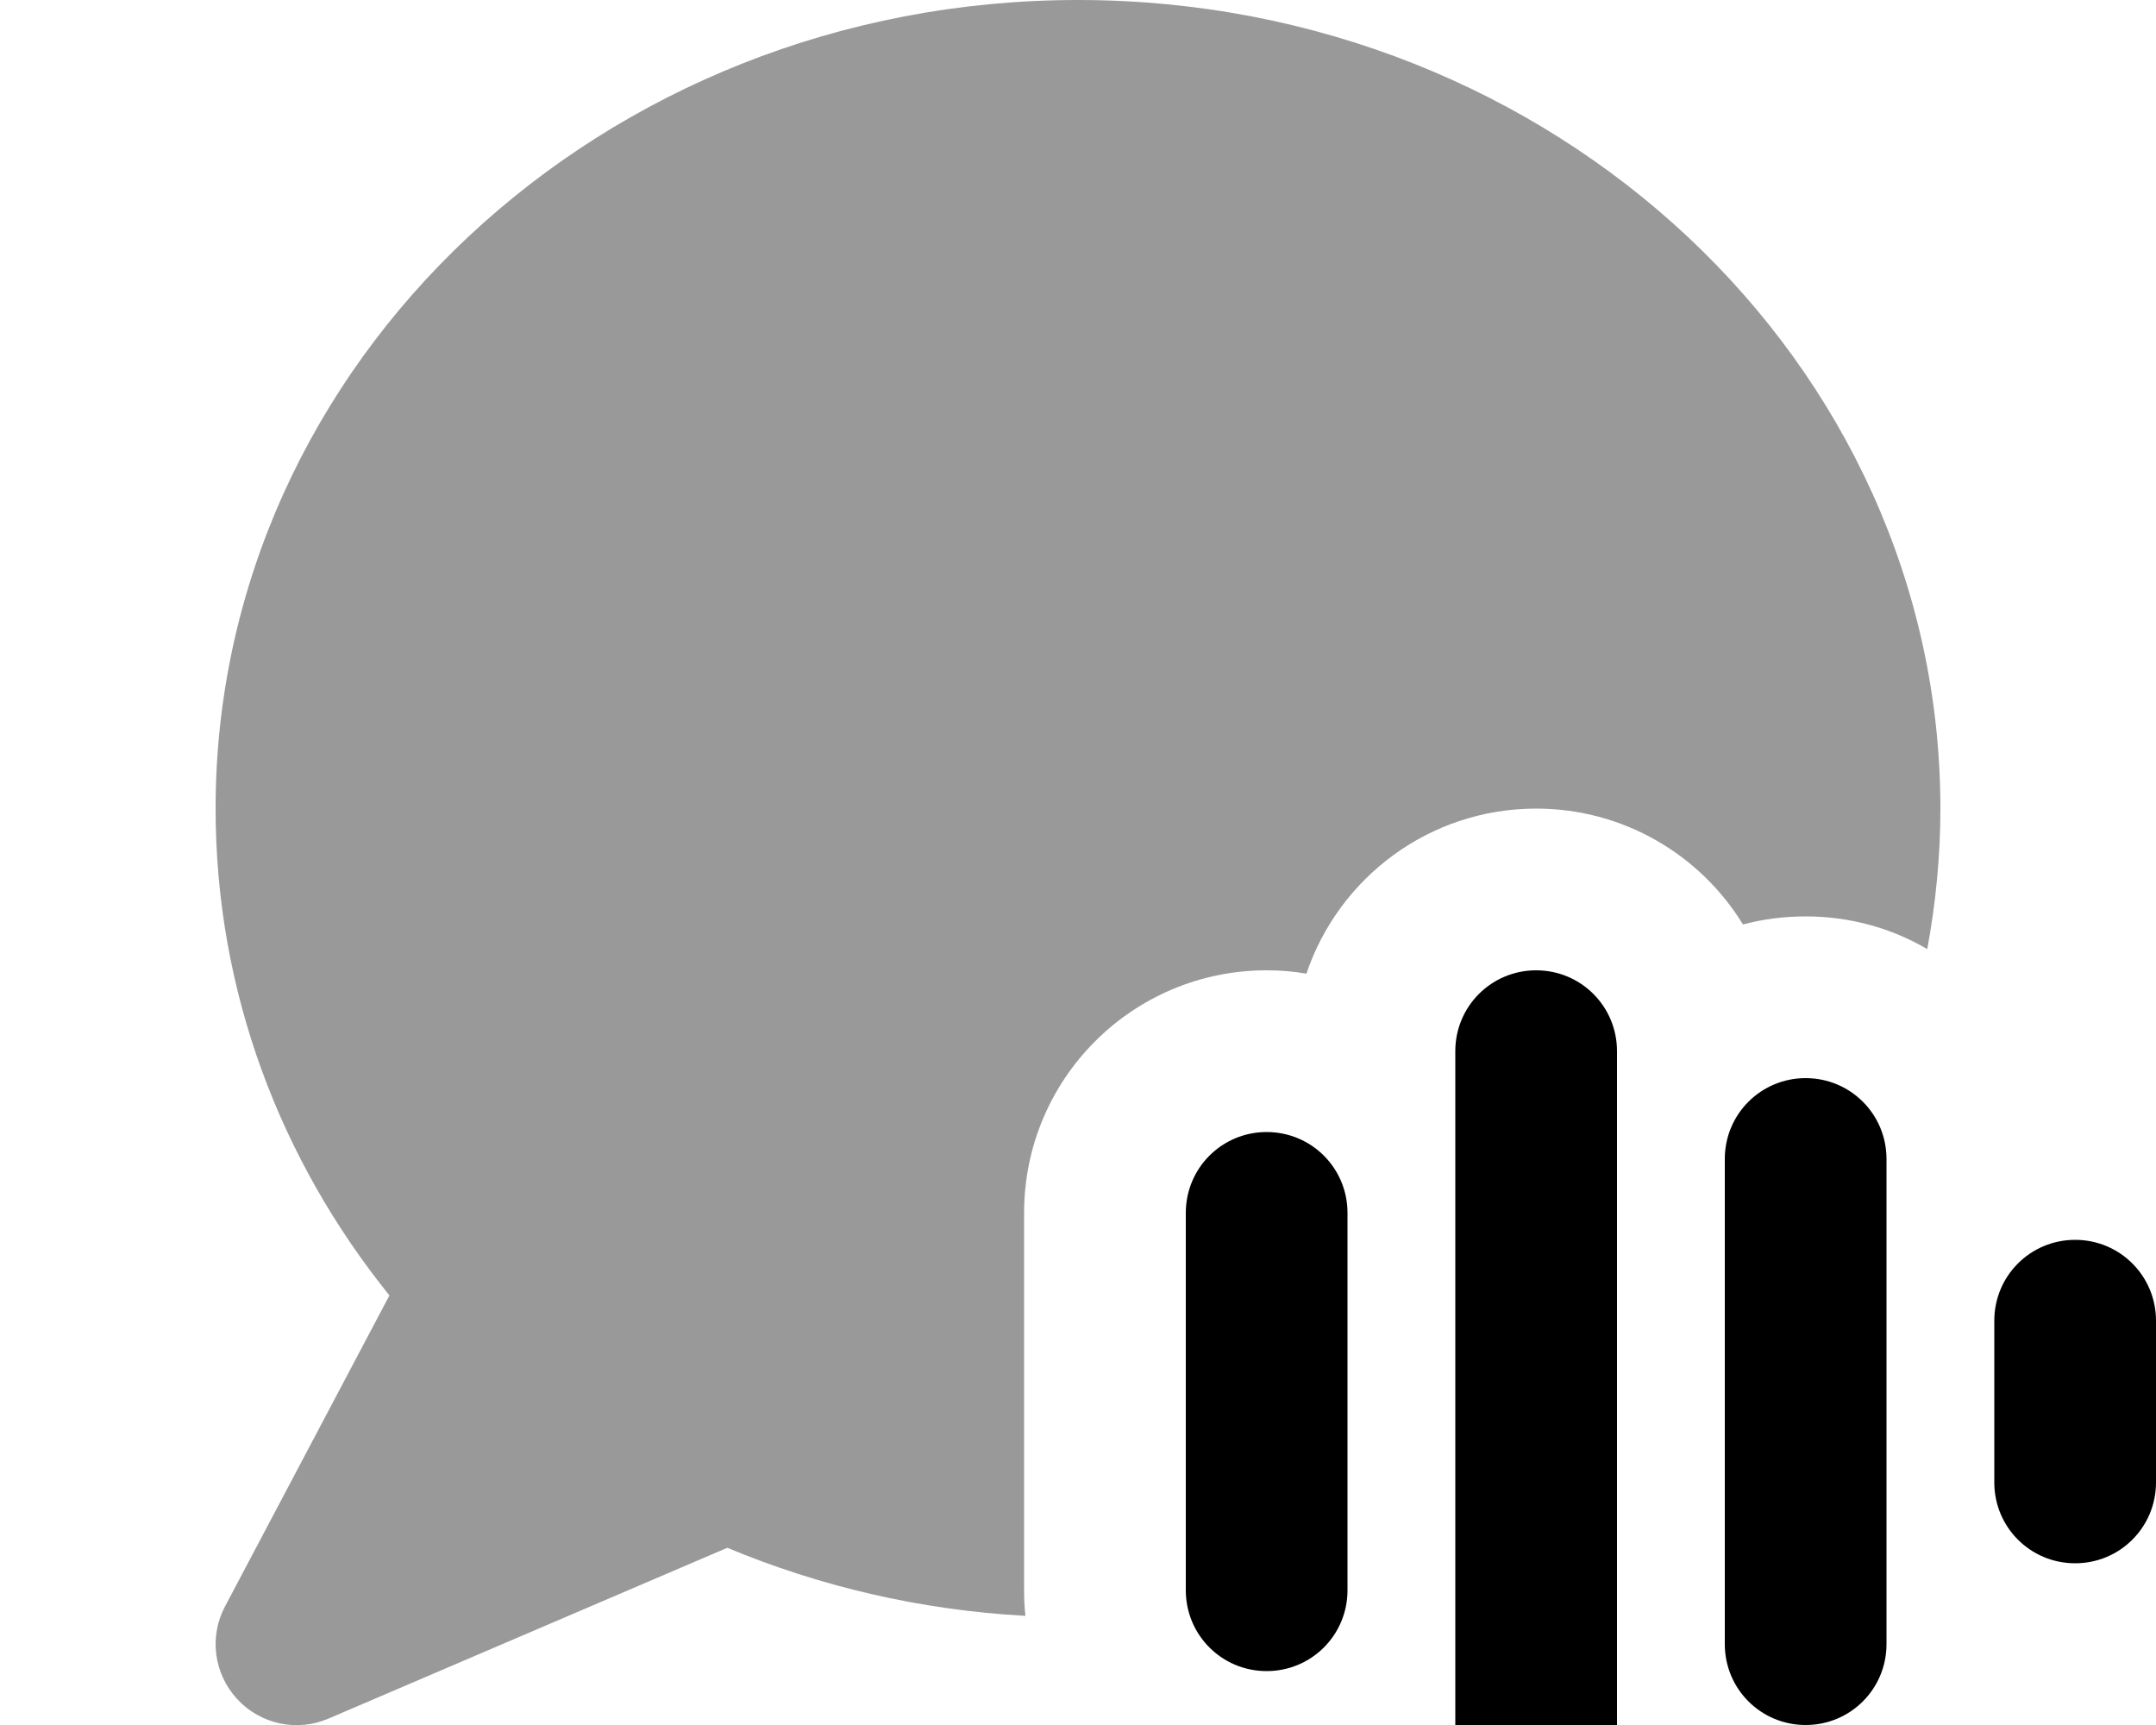
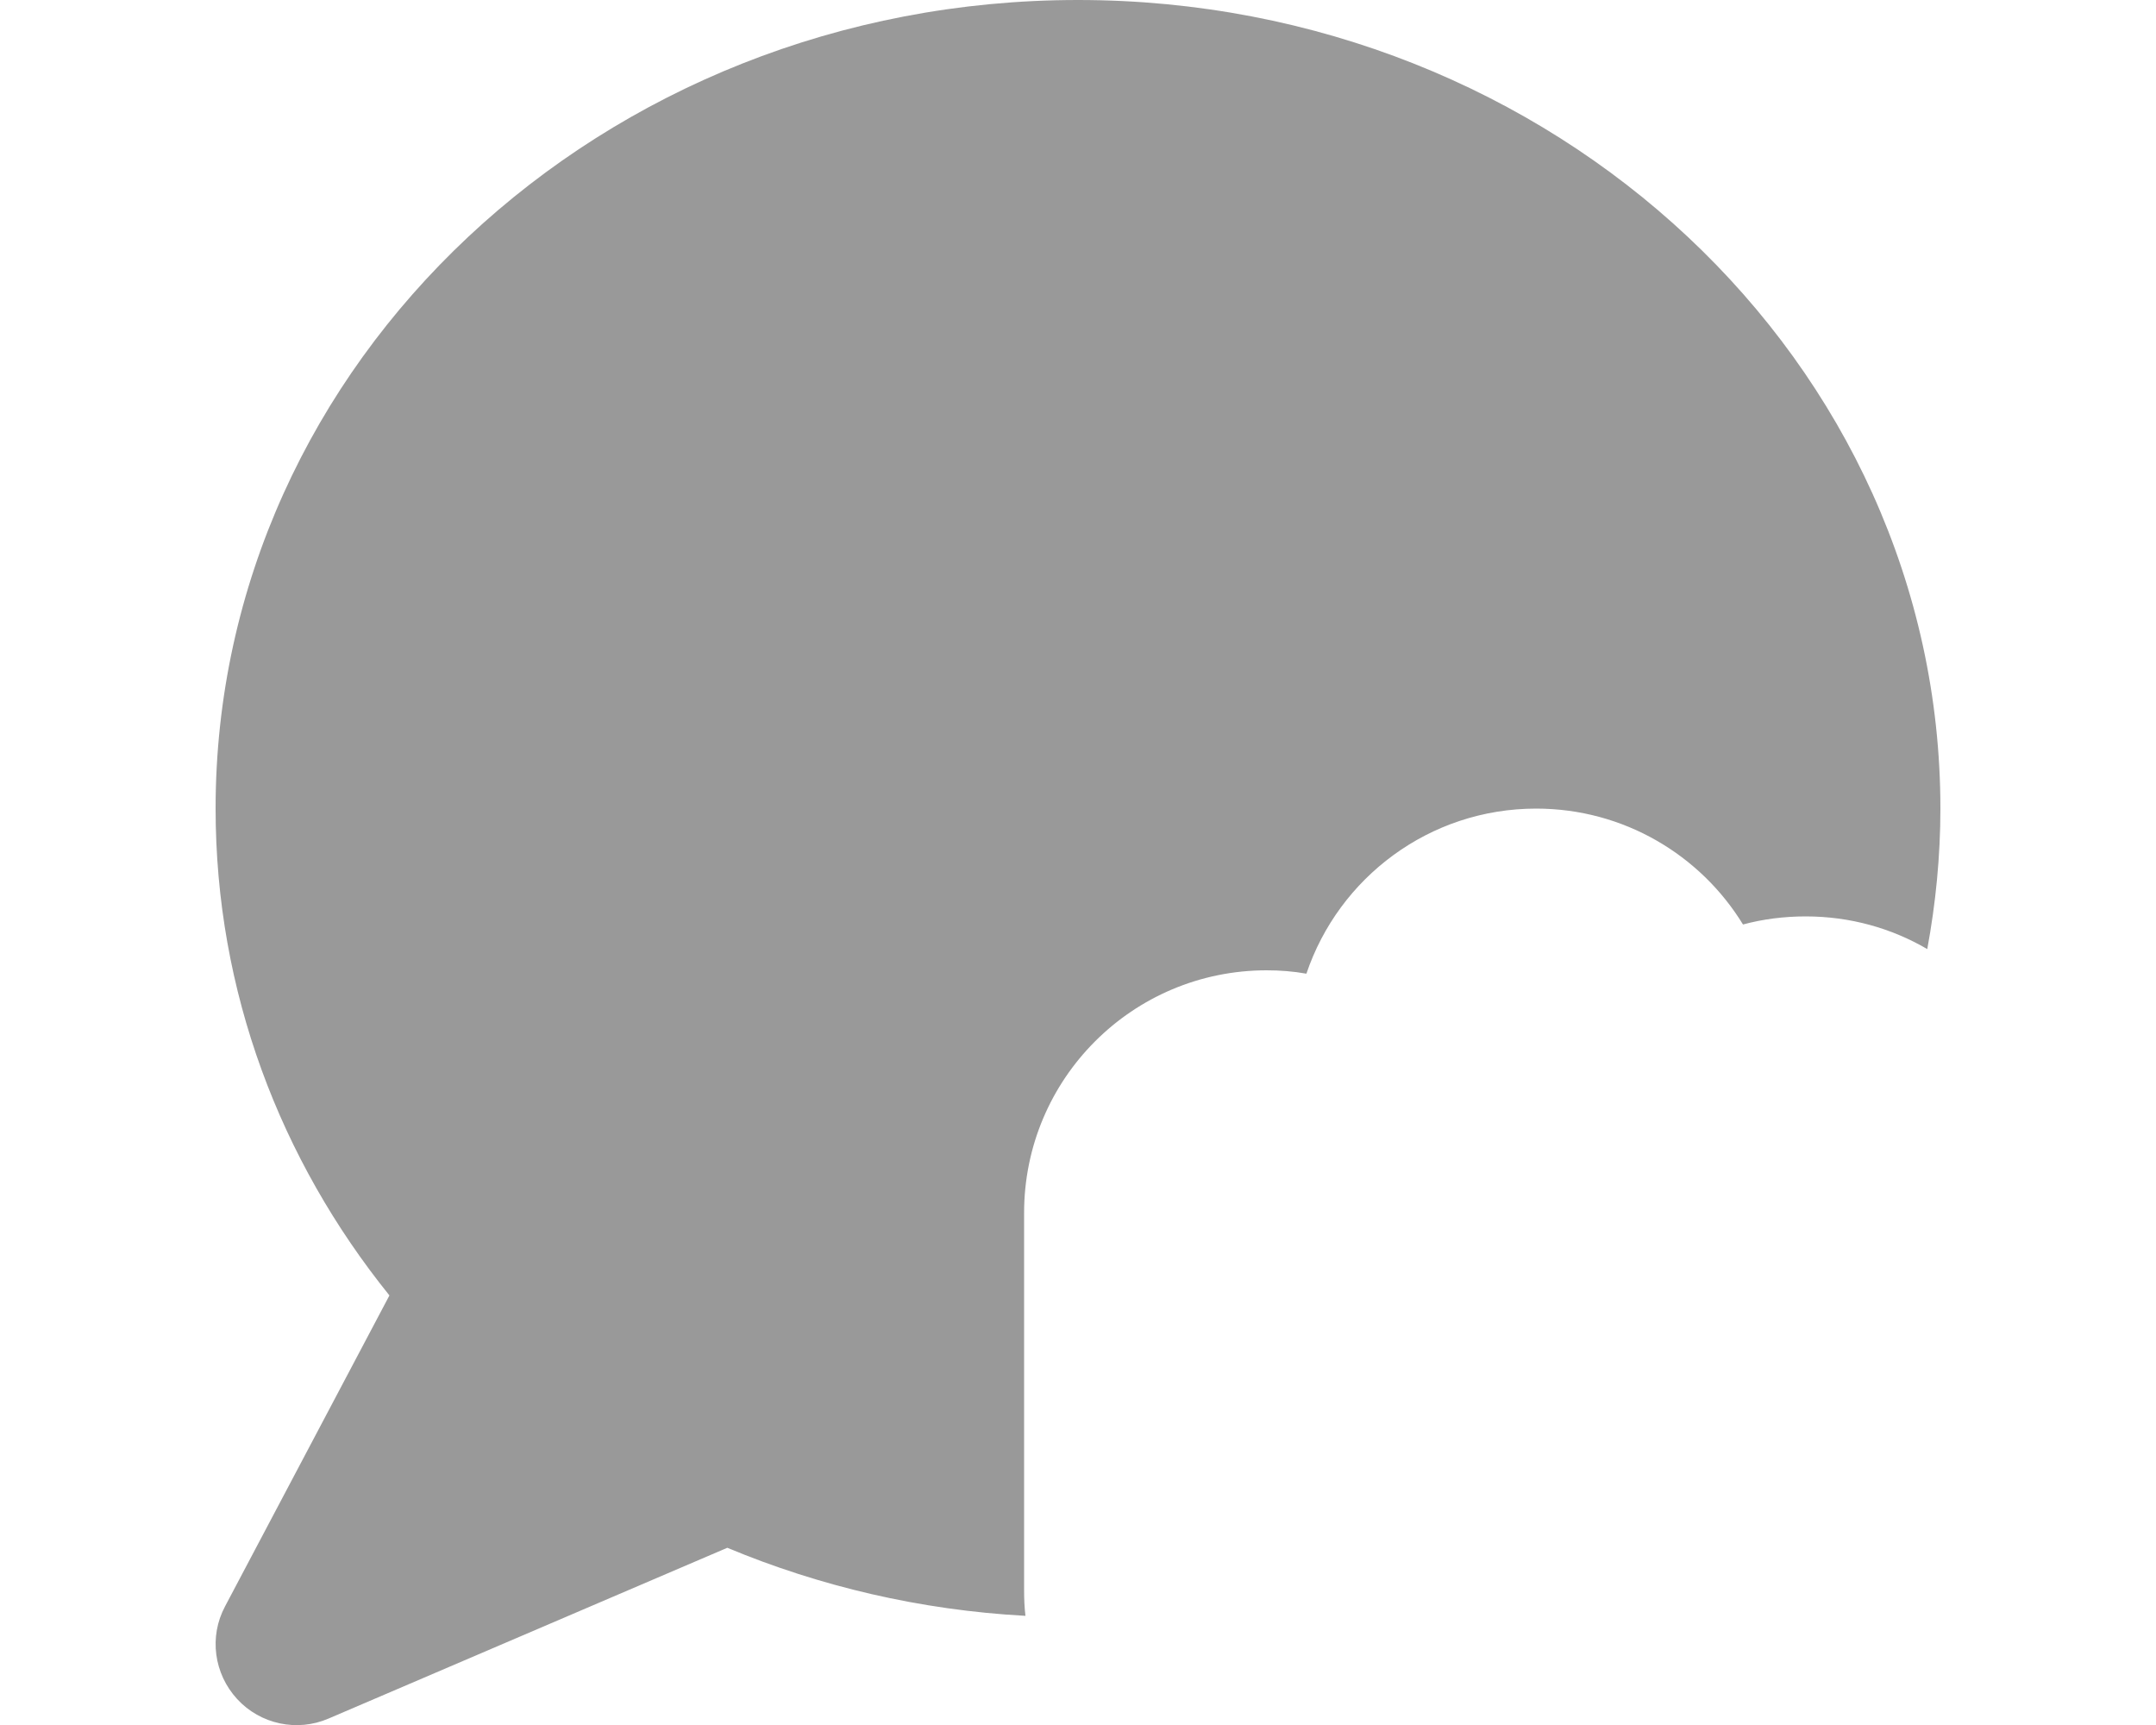
<svg xmlns="http://www.w3.org/2000/svg" viewBox="0 0 640 512">
  <path opacity=".4" fill="currentColor" d="M64 240c0 54.3 19.2 104.3 51.6 144.5L66.8 476.8c-4.8 9-3.3 20 3.6 27.5s17.8 9.8 27.1 5.8l118.4-50.7c27.3 11.4 57.2 18.5 88.5 20.2-.3-2.5-.4-5-.4-7.6l0-112c0-39.8 32.2-72 72-72 4 0 7.9 .3 11.8 1 9.6-28.5 36.5-49 68.2-49 26 0 48.8 13.8 61.4 34.4 5.9-1.6 12.2-2.4 18.6-2.4 13.2 0 25.5 3.5 36.1 9.7 2.5-13.5 3.9-27.5 3.9-41.7 0-132.5-114.6-240-256-240S64 107.5 64 240z" />
-   <path fill="currentColor" d="M456 288c13.3 0 24 10.7 24 24l0 208c0 13.3-10.7 24-24 24s-24-10.7-24-24l0-208c0-13.3 10.7-24 24-24zm80 32c13.3 0 24 10.7 24 24l0 144c0 13.3-10.7 24-24 24s-24-10.7-24-24l0-144c0-13.3 10.7-24 24-24zM376 336c13.3 0 24 10.7 24 24l0 112c0 13.3-10.7 24-24 24s-24-10.7-24-24l0-112c0-13.3 10.7-24 24-24zm240 32c13.3 0 24 10.7 24 24l0 48c0 13.3-10.7 24-24 24s-24-10.7-24-24l0-48c0-13.3 10.7-24 24-24z" />
</svg>